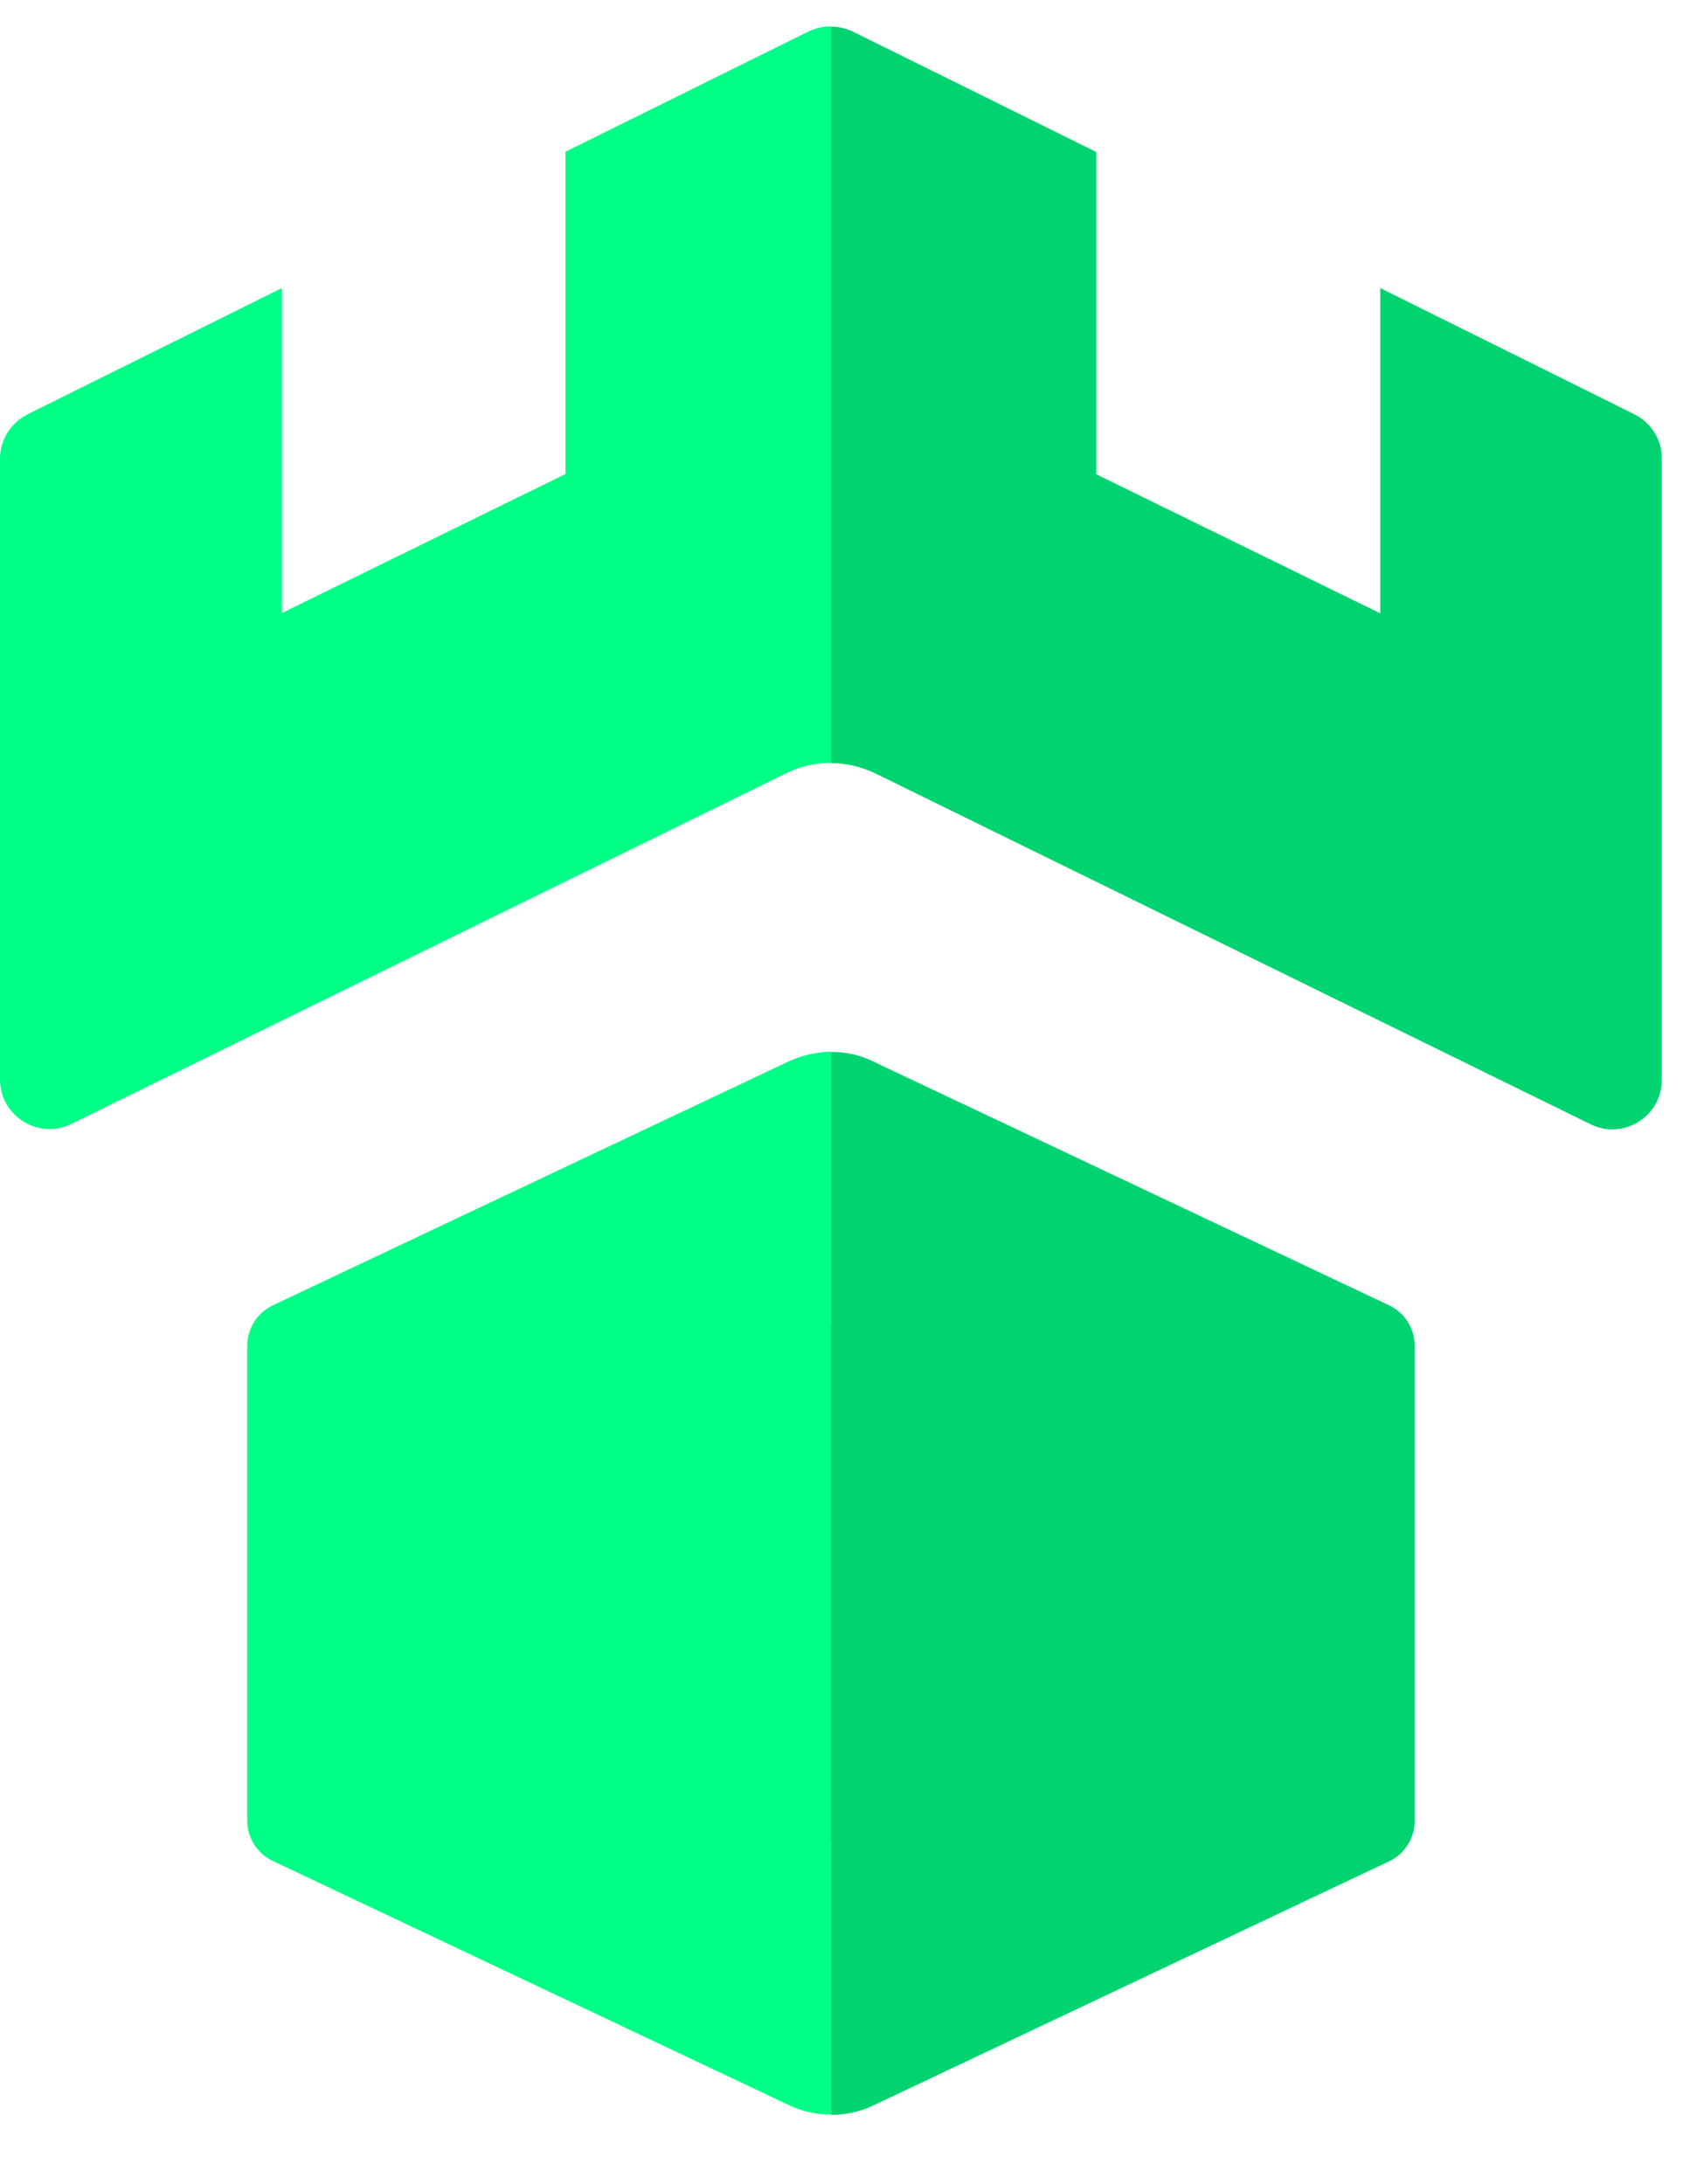
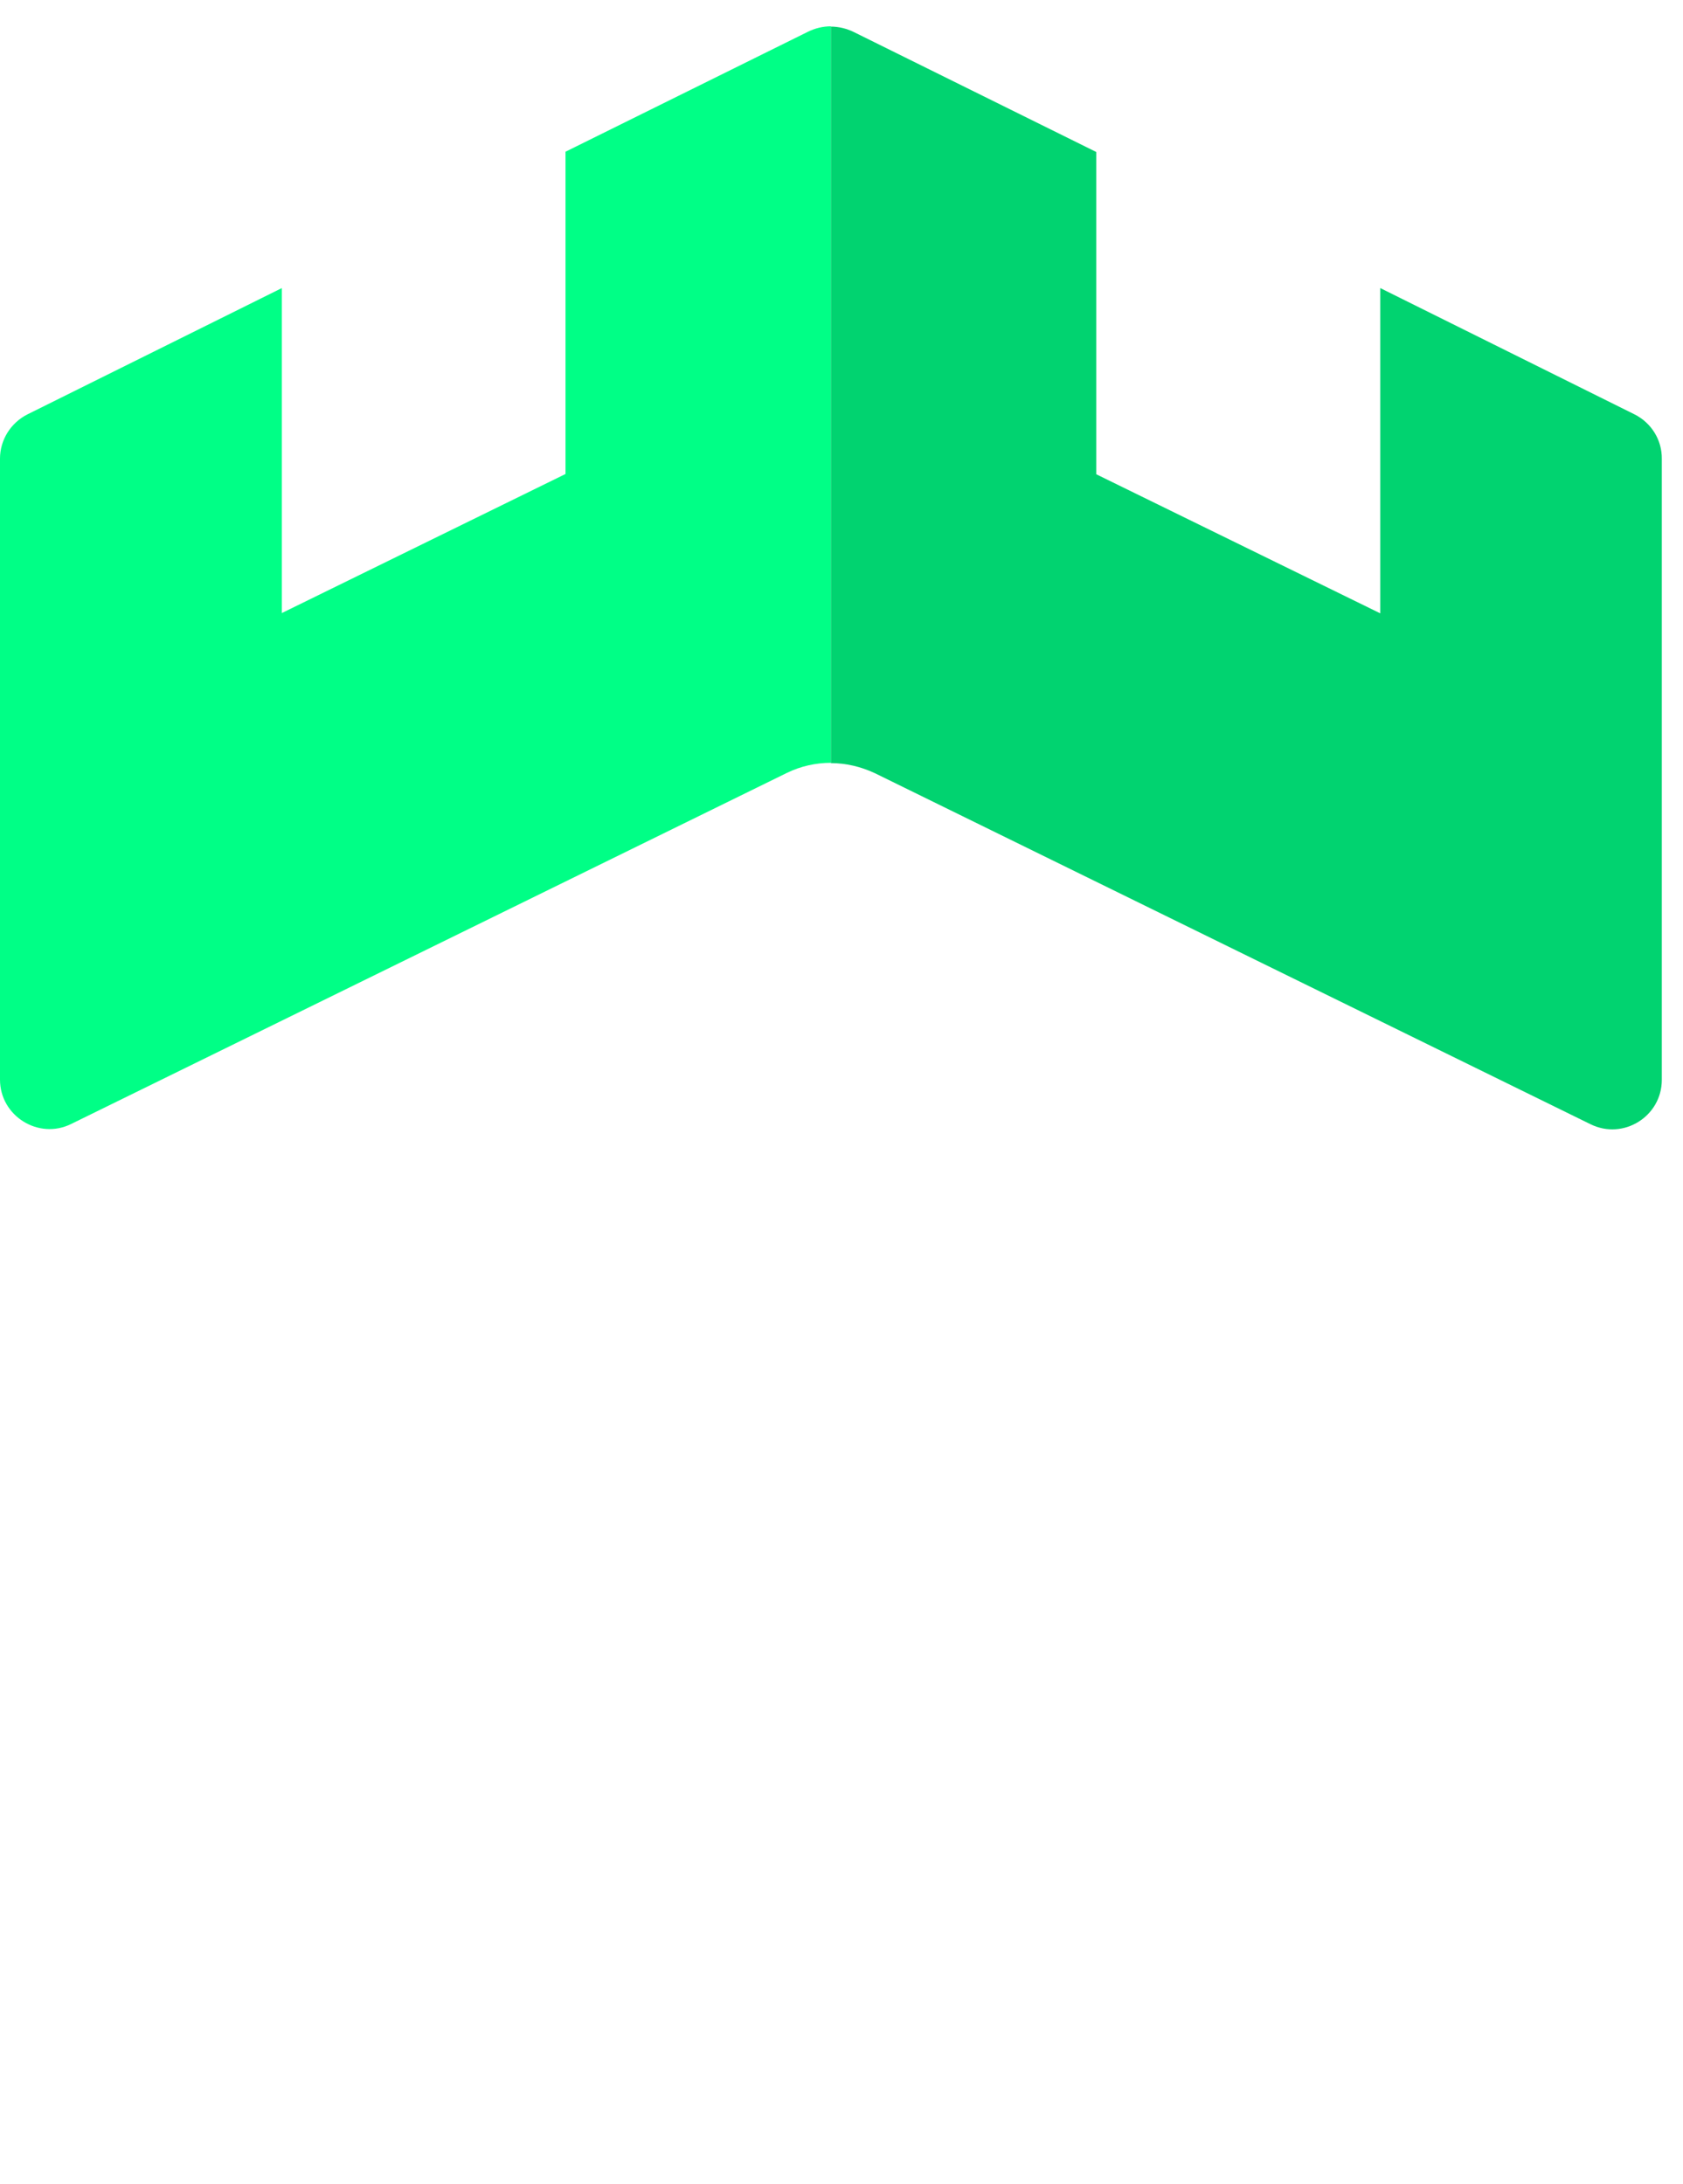
<svg xmlns="http://www.w3.org/2000/svg" width="47" height="61" viewBox="0 0 47 61" fill="none">
  <g clip-path="url(#clip0_157_797)">
-     <path d="M23.211 37.02H23.204V51.437H23.211V37.02Z" fill="#01D370" />
-     <path d="M23.211 37.02H23.204V51.437H23.211V37.02Z" fill="#01D370" />
-     <path d="M22.031 29.645L7.607 36.467C7.179 36.674 6.903 37.117 6.903 37.599V50.845C6.903 51.335 7.179 51.77 7.607 51.977L22.038 58.806C22.406 58.982 22.803 59.066 23.201 59.066V29.377C22.803 29.385 22.406 29.477 22.031 29.645Z" fill="#00FF86" />
    <path d="M22.561 0.888L15.793 4.238V13.24L7.87 17.125V8.047L0.772 11.572C0.298 11.809 0 12.291 0 12.811V30.157C0 31.174 1.078 31.847 1.988 31.396L21.972 21.591C22.363 21.4 22.783 21.308 23.204 21.308V0.735C22.982 0.735 22.76 0.789 22.561 0.888Z" fill="#00FF86" />
-     <path d="M38.806 36.468L24.374 29.646C23.999 29.463 23.602 29.378 23.204 29.386V59.075C23.602 59.075 24.015 58.991 24.382 58.815L38.806 51.986C39.234 51.779 39.509 51.336 39.509 50.854V37.608C39.509 37.118 39.234 36.675 38.806 36.468Z" fill="#01D370" />
    <path d="M45.643 11.573L38.546 8.047V17.133L30.615 13.248V4.246L23.846 0.896C23.648 0.797 23.418 0.743 23.204 0.743V21.316C23.625 21.316 24.045 21.416 24.435 21.599L44.419 31.404C45.337 31.855 46.408 31.182 46.408 30.165V12.819C46.416 12.292 46.117 11.81 45.643 11.573Z" fill="#01D370" />
  </g>
  <defs>
    <clipPath id="clip0_157_797">
      <rect width="47" height="60.926" fill="white" transform="translate(0 0.037)" />
    </clipPath>
  </defs>
</svg>